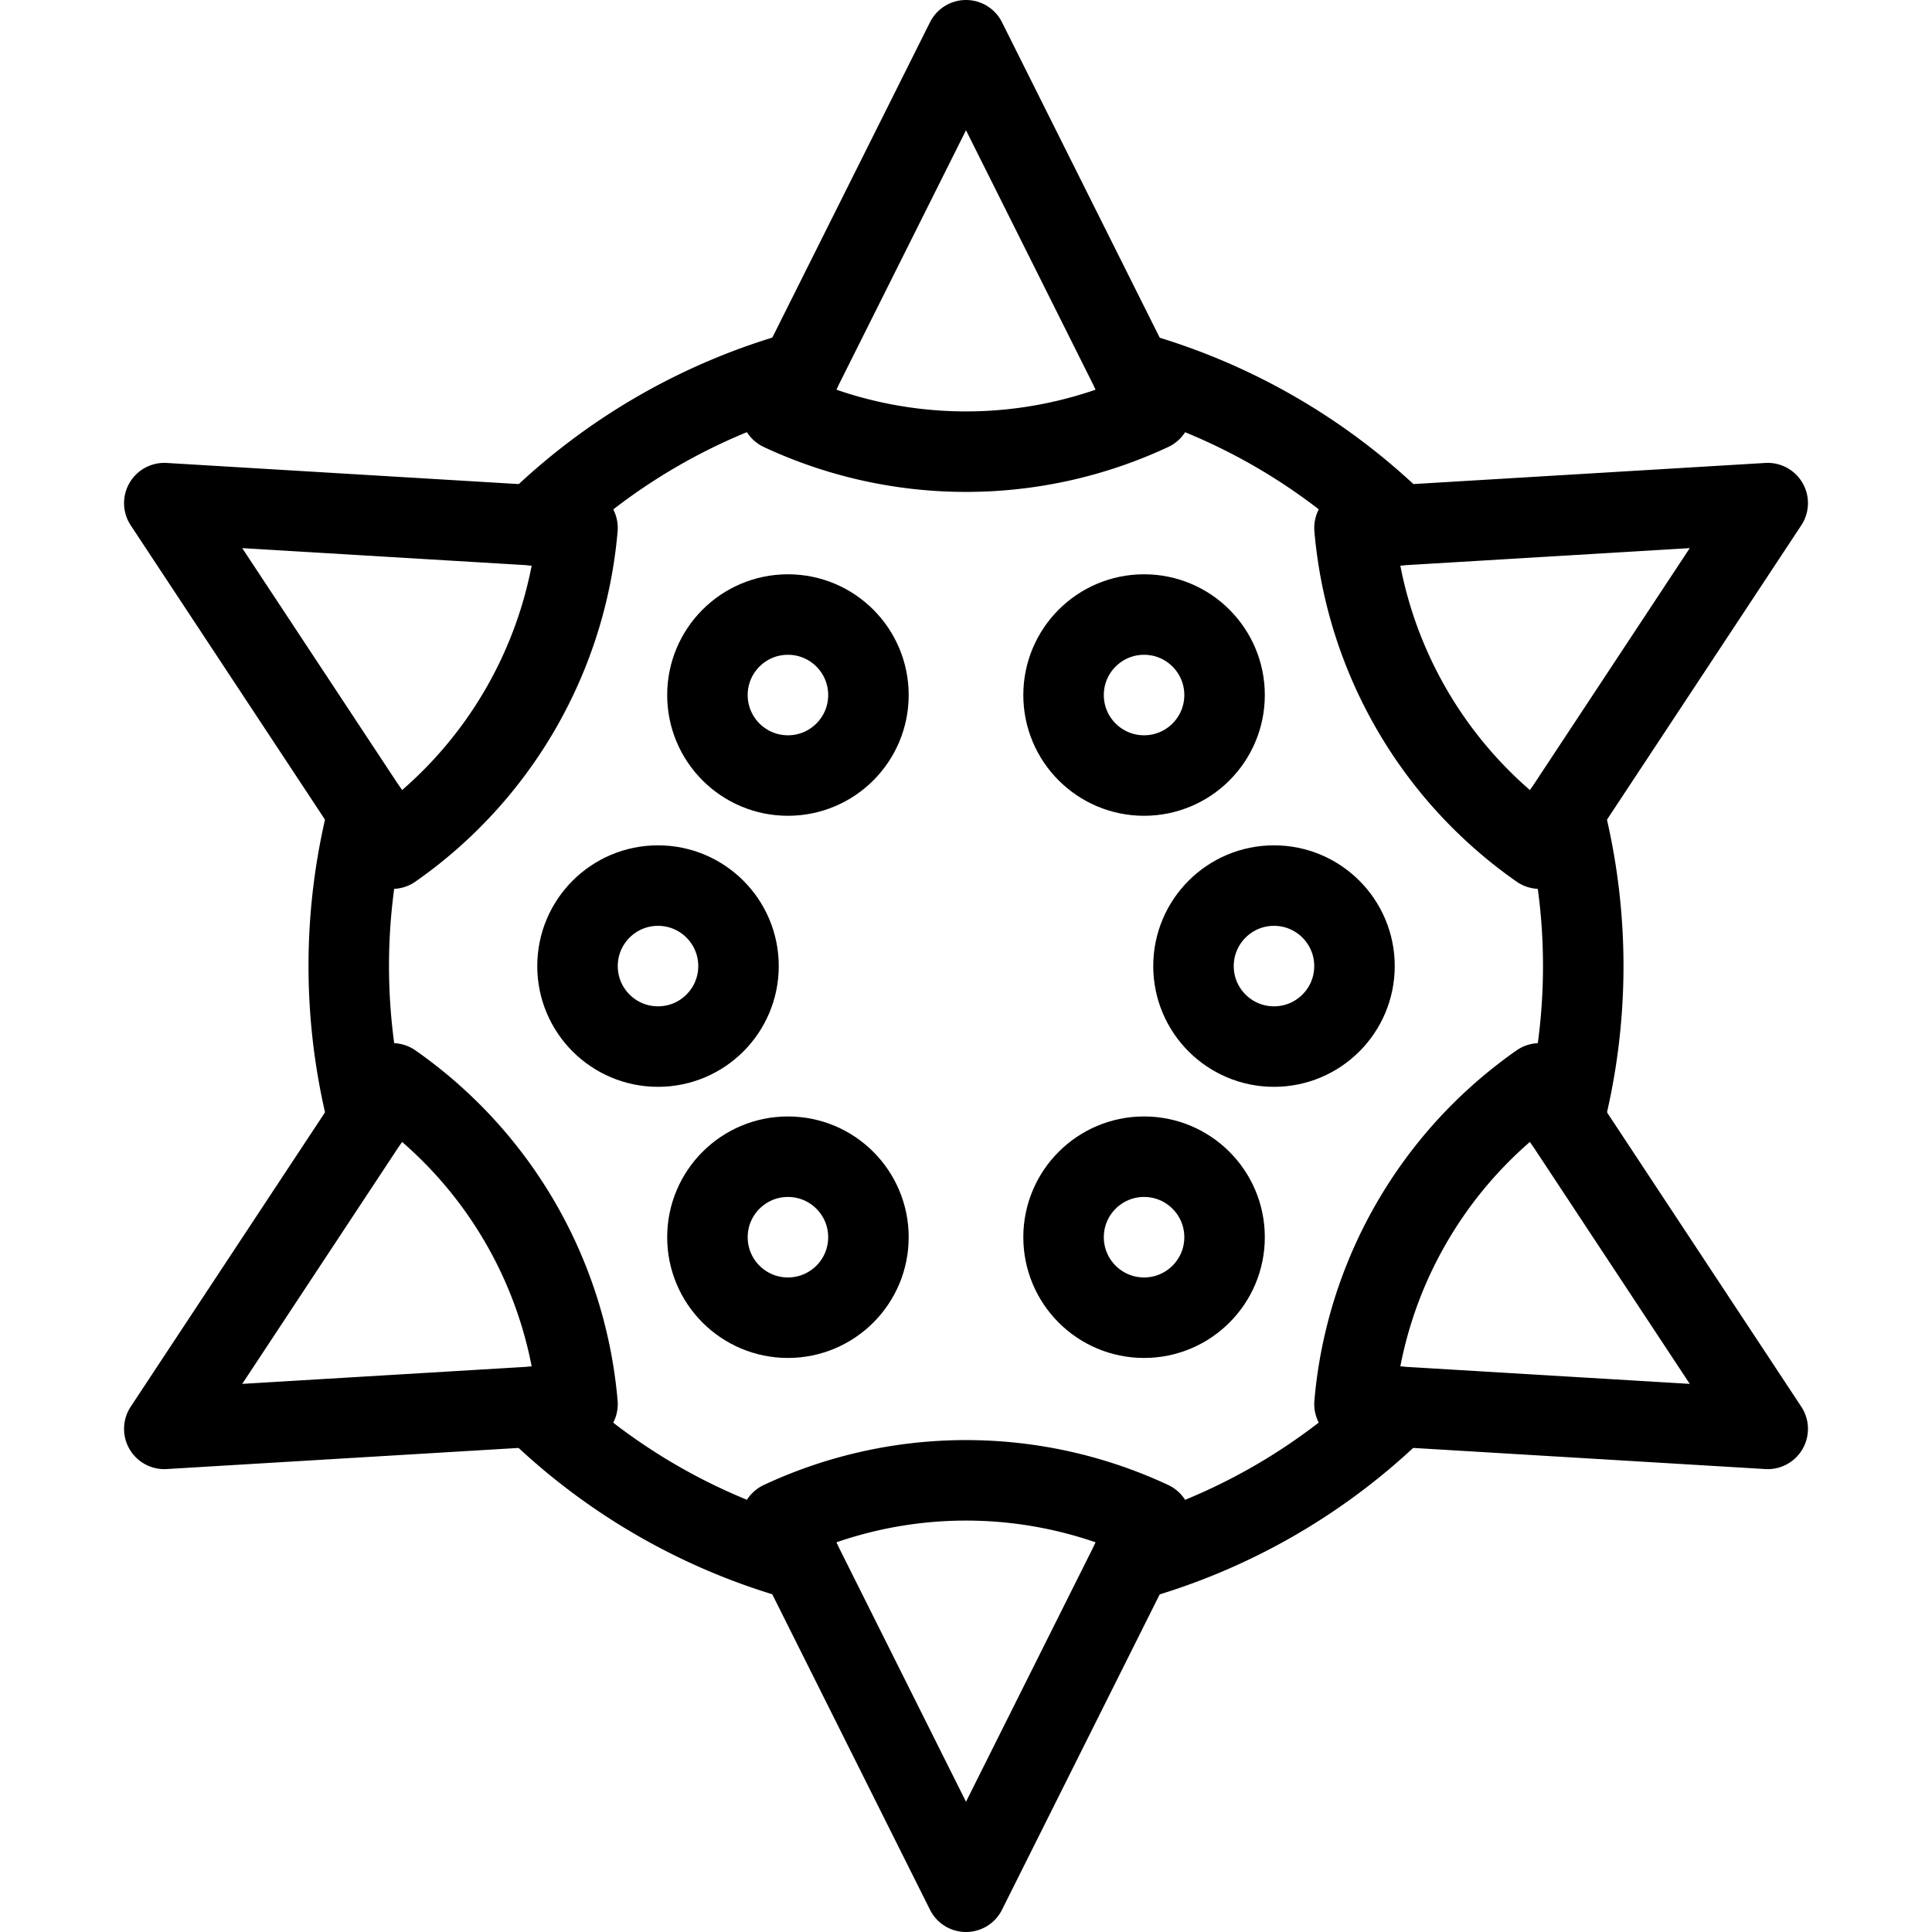
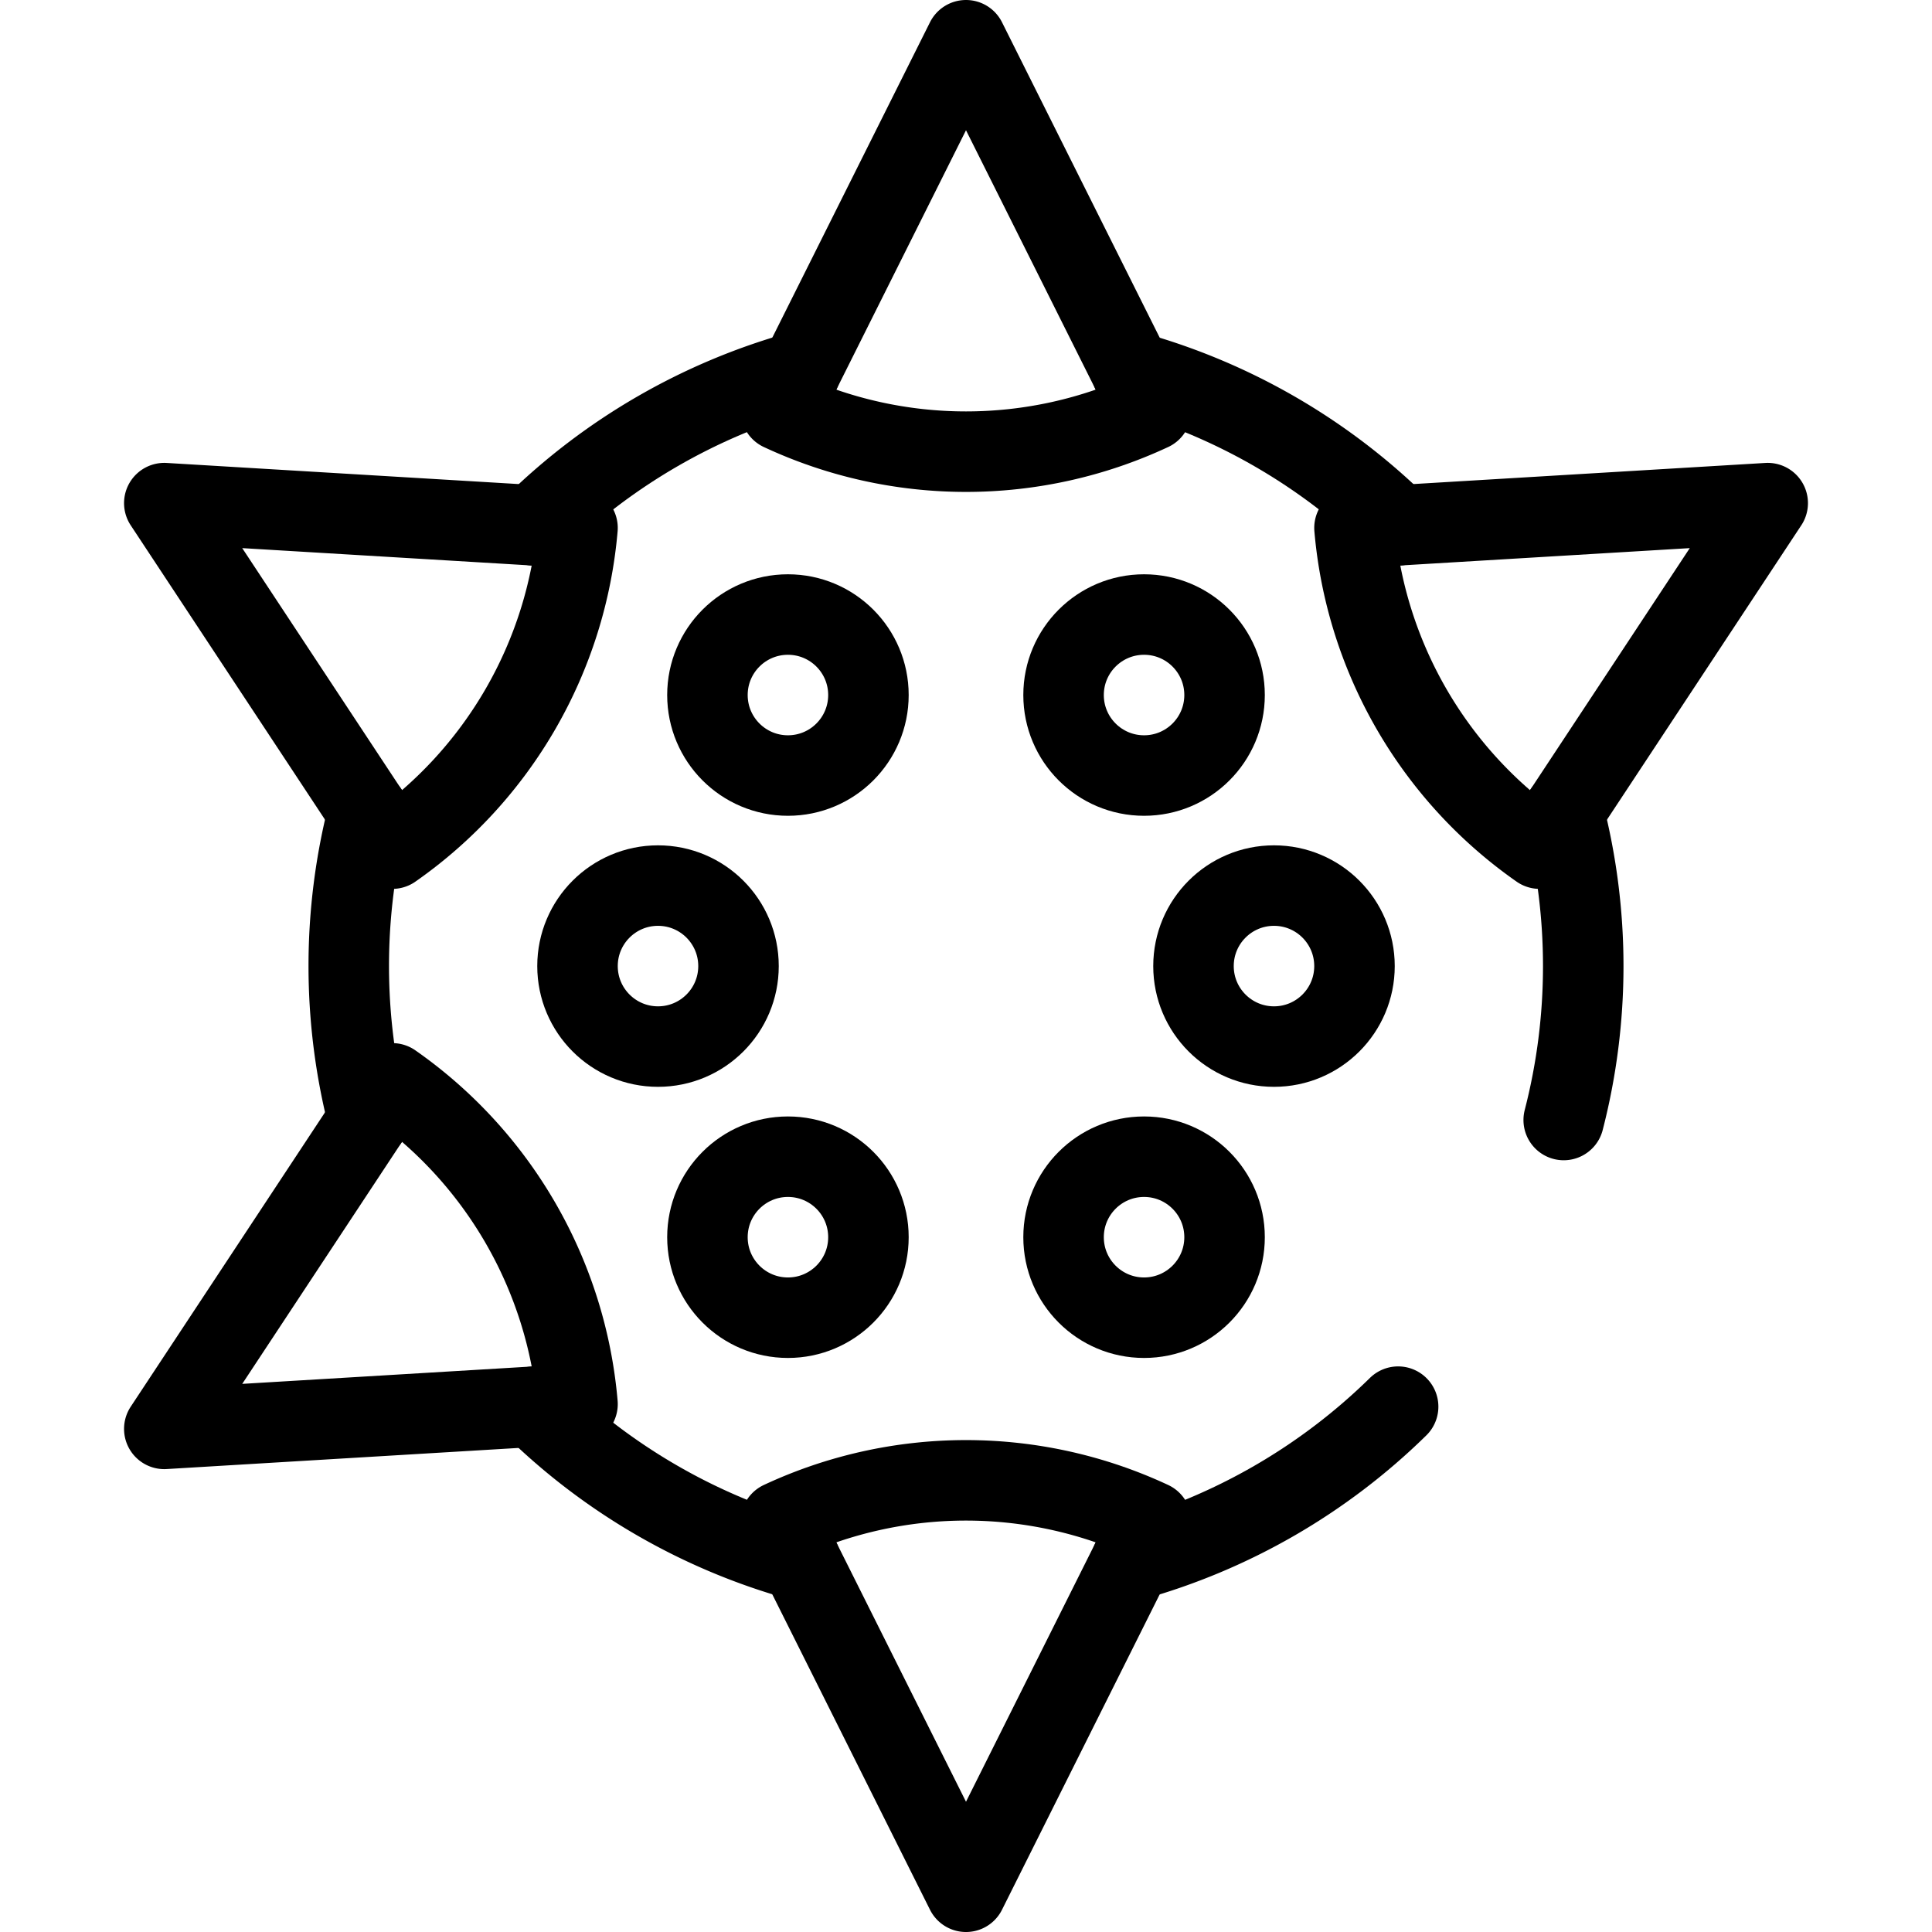
<svg xmlns="http://www.w3.org/2000/svg" viewBox="0 0 24 24">
  <g transform="matrix(1,0,0,1,0,0)">
    <defs>
      <style>.a{fill:none;stroke:#000000;stroke-linecap:round;stroke-linejoin:round;}</style>
    </defs>
    <circle class="a" cx="14.212" cy="15.369" r="1" />
    <circle class="a" cx="14.212" cy="8.634" r="1" />
    <circle class="a" cx="15.826" cy="12.001" r="1" />
    <circle class="a" cx="9.788" cy="15.369" r="1" />
    <circle class="a" cx="9.788" cy="8.634" r="1" />
    <circle class="a" cx="8.174" cy="12.001" r="1" />
    <path class="a" d="M9.7,5.1,12,.5l2.3,4.6A5.434,5.434,0,0,1,9.7,5.1Z" />
    <path class="a" d="M16.826,6.558l5.133-.308-2.833,4.292A5.43,5.43,0,0,1,16.826,6.558Z" />
-     <path class="a" d="M19.126,13.458l2.833,4.292-5.133-.308A5.43,5.43,0,0,1,19.126,13.458Z" />
-     <path class="a" d="M14.3,18.9,12,23.5,9.7,18.9A5.434,5.434,0,0,1,14.3,18.9Z" />
+     <path class="a" d="M14.3,18.9,12,23.5,9.7,18.9A5.434,5.434,0,0,1,14.3,18.9" />
    <path class="a" d="M7.174,17.442l-5.133.308,2.833-4.292A5.43,5.43,0,0,1,7.174,17.442Z" />
    <path class="a" d="M4.874,10.542,2.041,6.25l5.133.308A5.43,5.43,0,0,1,4.874,10.542Z" />
    <path class="a" d="M6.632,6.526A7.667,7.667,0,0,1,9.944,4.612" />
    <path class="a" d="M14.057,4.614A7.666,7.666,0,0,1,17.37,6.525" />
    <path class="a" d="M19.425,10.089a7.655,7.655,0,0,1,0,3.824" />
    <path class="a" d="M17.368,17.474a7.667,7.667,0,0,1-3.312,1.914" />
    <path class="a" d="M9.943,19.386A7.666,7.666,0,0,1,6.63,17.475" />
    <path class="a" d="M4.575,13.911a7.655,7.655,0,0,1,0-3.824" />
  </g>
</svg>